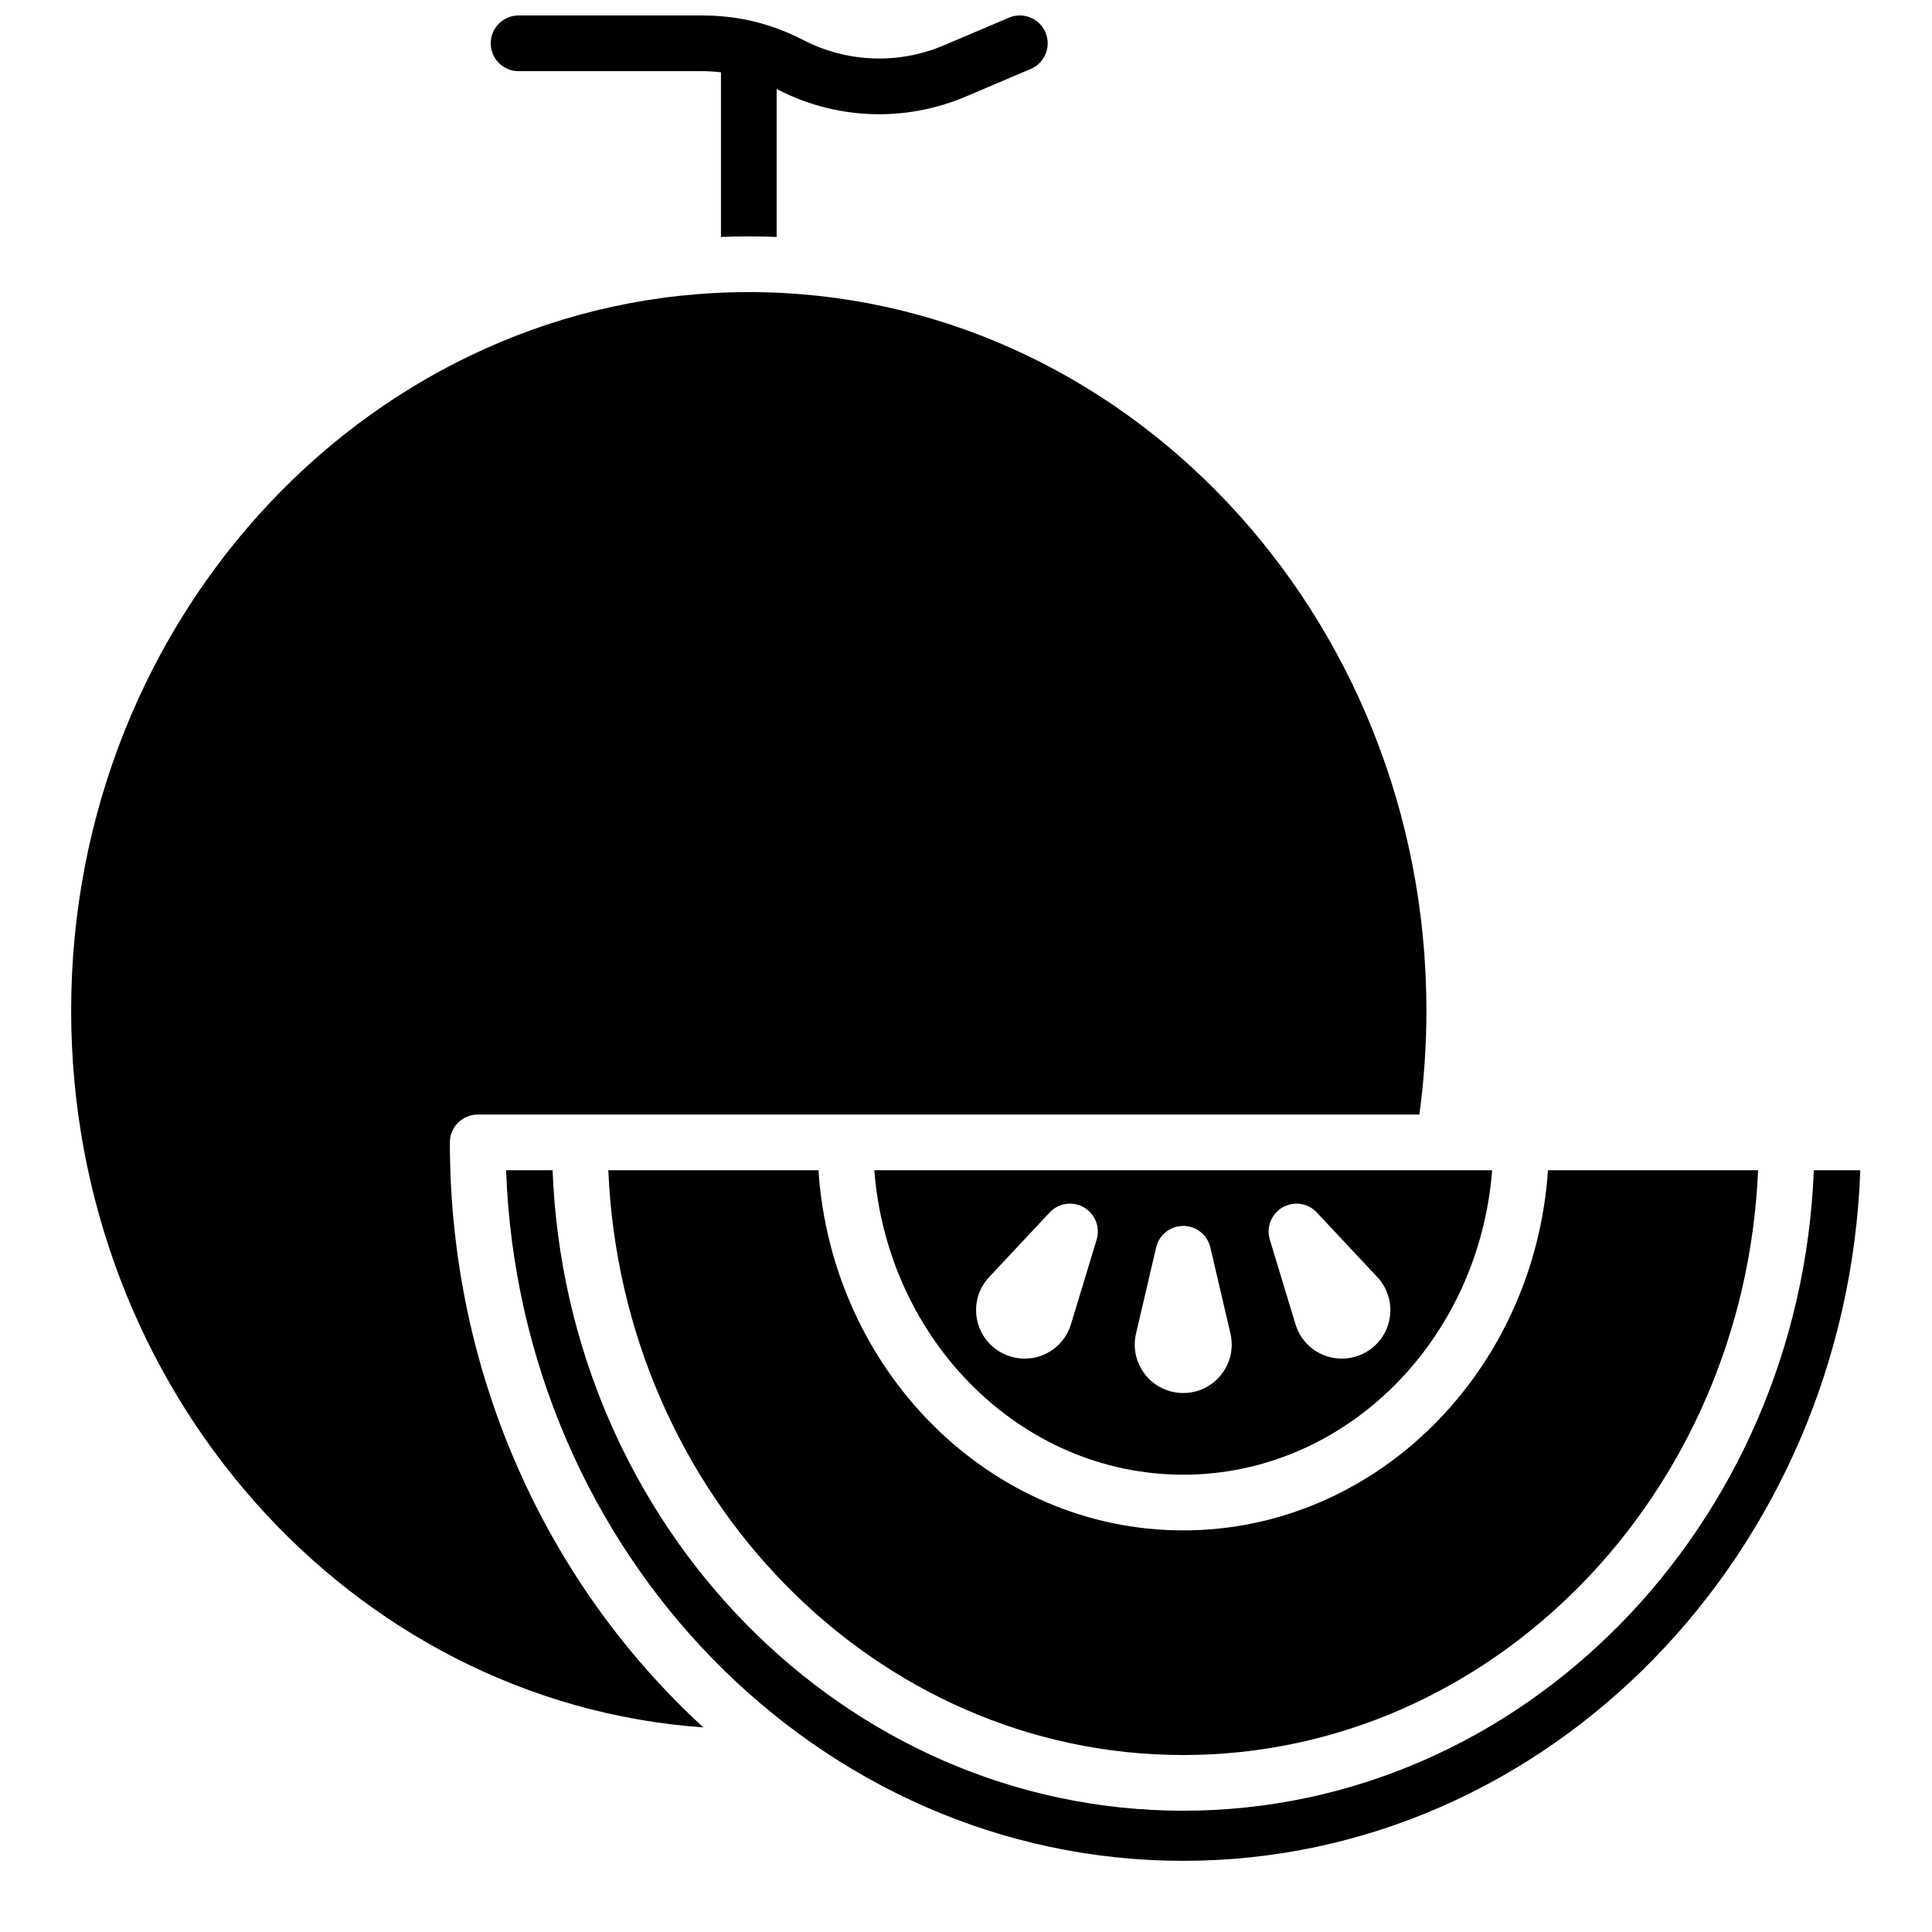
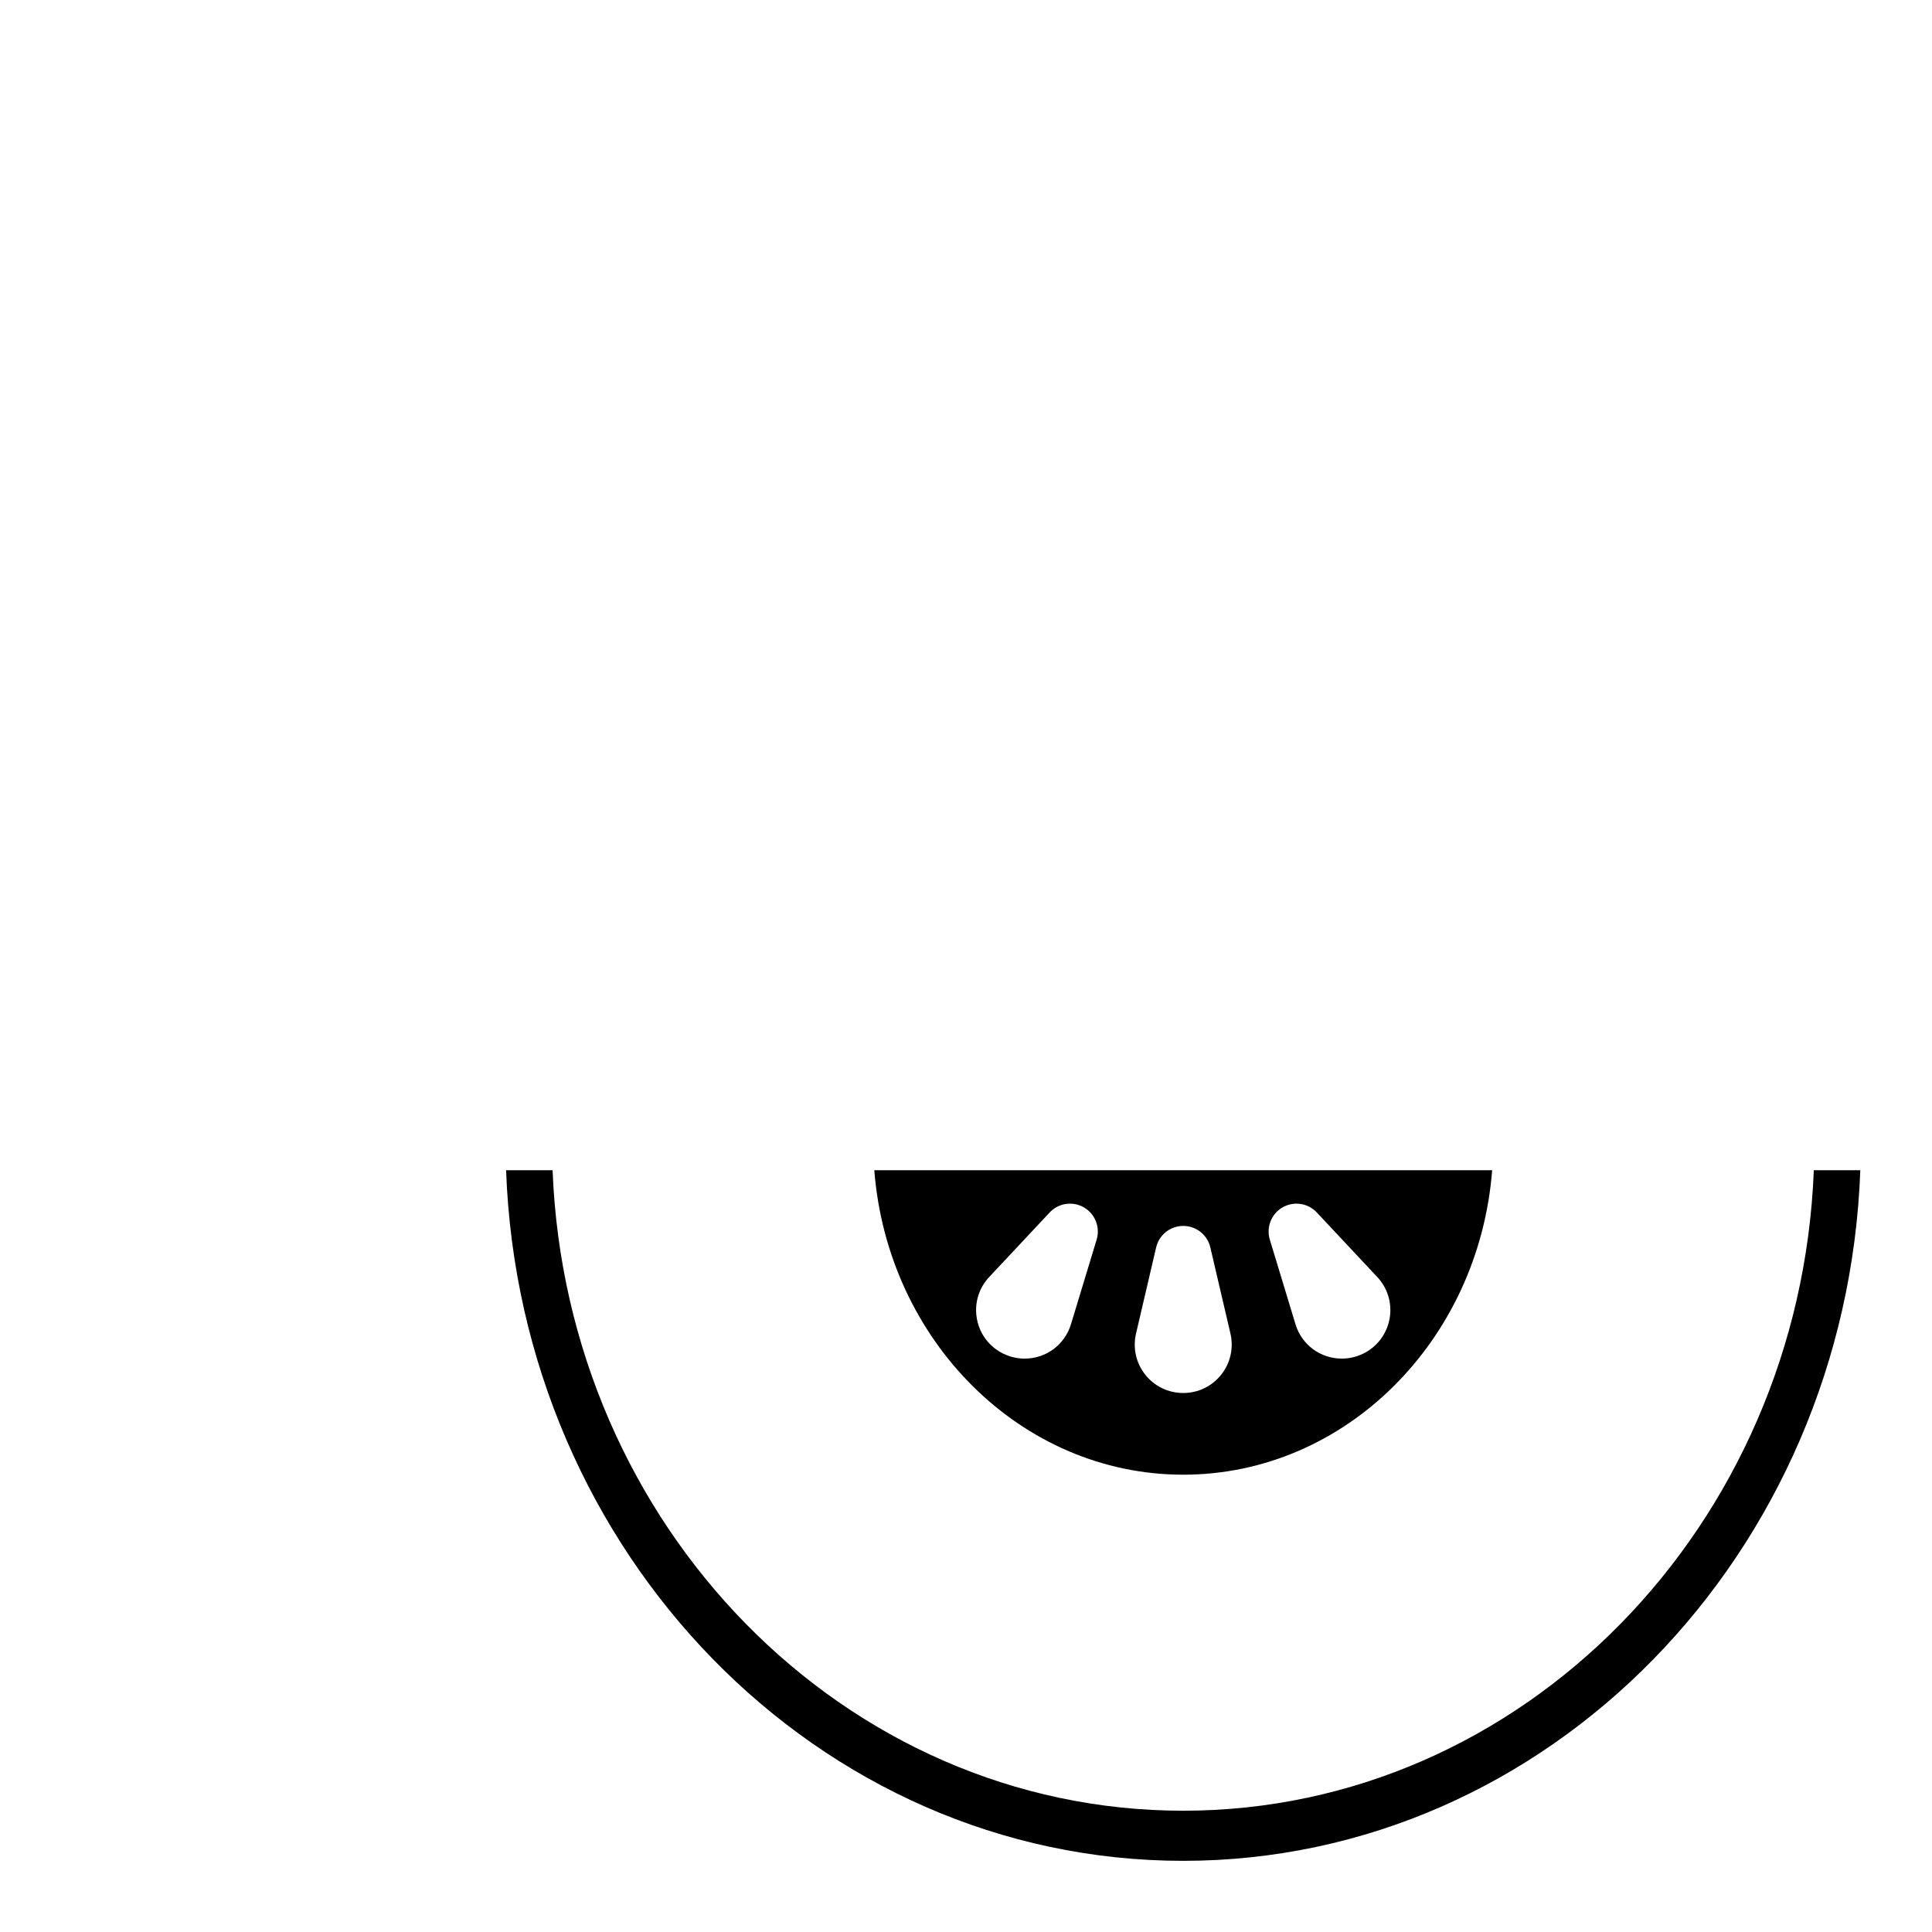
<svg xmlns="http://www.w3.org/2000/svg" width="800px" height="800px" version="1.1" viewBox="144 144 512 512">
  <defs>
    <clipPath id="a">
-       <path d="m274 148.09h148v58.906h-148z" />
-     </clipPath>
+       </clipPath>
  </defs>
  <path d="m375.7 454.12c3.504 45.117 38.879 80.688 81.867 80.688 42.992 0 78.367-35.57 81.867-80.688zm58.922 18.391-6.801 22.414c-1.652 5.461-6.594 9.121-12.301 9.121-2.242 0-4.457-0.602-6.414-1.723-3.426-1.977-5.707-5.344-6.289-9.25-0.582-3.898 0.641-7.785 3.336-10.656l16.02-17.102c2.344-2.5 6.102-3.059 9.074-1.348 2.969 1.727 4.367 5.258 3.375 8.543zm33.012 35.789c-2.449 3.09-6.121 4.859-10.055 4.859h-0.02c-3.938 0-7.606-1.77-10.055-4.859s-3.336-7.055-2.441-10.902l5.324-22.809c0.777-3.344 3.75-5.707 7.184-5.707s6.406 2.363 7.184 5.707l5.324 22.809c0.891 3.848 0.004 7.812-2.445 10.902zm44.684-15.223c-0.582 3.906-2.875 7.273-6.277 9.238-1.969 1.133-4.184 1.73-6.426 1.73-5.707 0-10.648-3.66-12.301-9.121l-6.801-22.414c-0.992-3.285 0.402-6.82 3.375-8.543 2.973-1.711 6.731-1.152 9.074 1.348l16.02 17.102c2.695 2.879 3.918 6.766 3.336 10.66z" />
-   <path d="m609.91 454.12c-3.633 86.109-70.574 154.98-152.35 154.98-81.781 0-148.72-68.867-152.35-154.98h55.684c3.57 53.266 45.559 95.449 96.668 95.449s93.098-42.184 96.668-95.449z" />
  <path d="m637 454.12c-3.672 101.58-82.754 183.02-179.44 183.02s-175.77-81.445-179.44-183.02h12.32c3.672 94.258 77.223 169.74 167.12 169.74 89.895 0 163.45-75.484 167.12-169.74z" />
-   <path d="m263.22 446.74c0 61.844 26.055 117.39 67.188 155.04-93.43-6.582-167.55-89.27-167.55-189.97 0-104.99 80.559-190.4 179.58-190.4 99.02 0 179.58 85.41 179.58 190.4 0 9.23-0.641 18.469-1.871 27.551l-249.54 0.004c-4.074 0-7.379 3.305-7.379 7.379z" />
  <g clip-path="url(#a)">
    <path d="m281.43 162.86h48.566c1.691 0 3.383 0.102 5.062 0.301v43.633c2.449-0.098 4.91-0.148 7.379-0.148s4.93 0.051 7.379 0.148v-39.199c0.098 0.051 0.203 0.094 0.301 0.145 8.441 4.348 17.645 6.535 26.871 6.535 7.789 0 15.598-1.559 22.973-4.695l17.195-7.309c3.754-1.594 5.5-5.926 3.906-9.68-1.594-3.75-5.926-5.5-9.68-3.906l-17.195 7.309c-12.062 5.125-25.66 4.625-37.309-1.379-8.539-4.398-17.266-6.516-26.883-6.516h-48.566c-4.074 0-7.379 3.305-7.379 7.379 0 4.078 3.305 7.383 7.379 7.383z" />
  </g>
</svg>